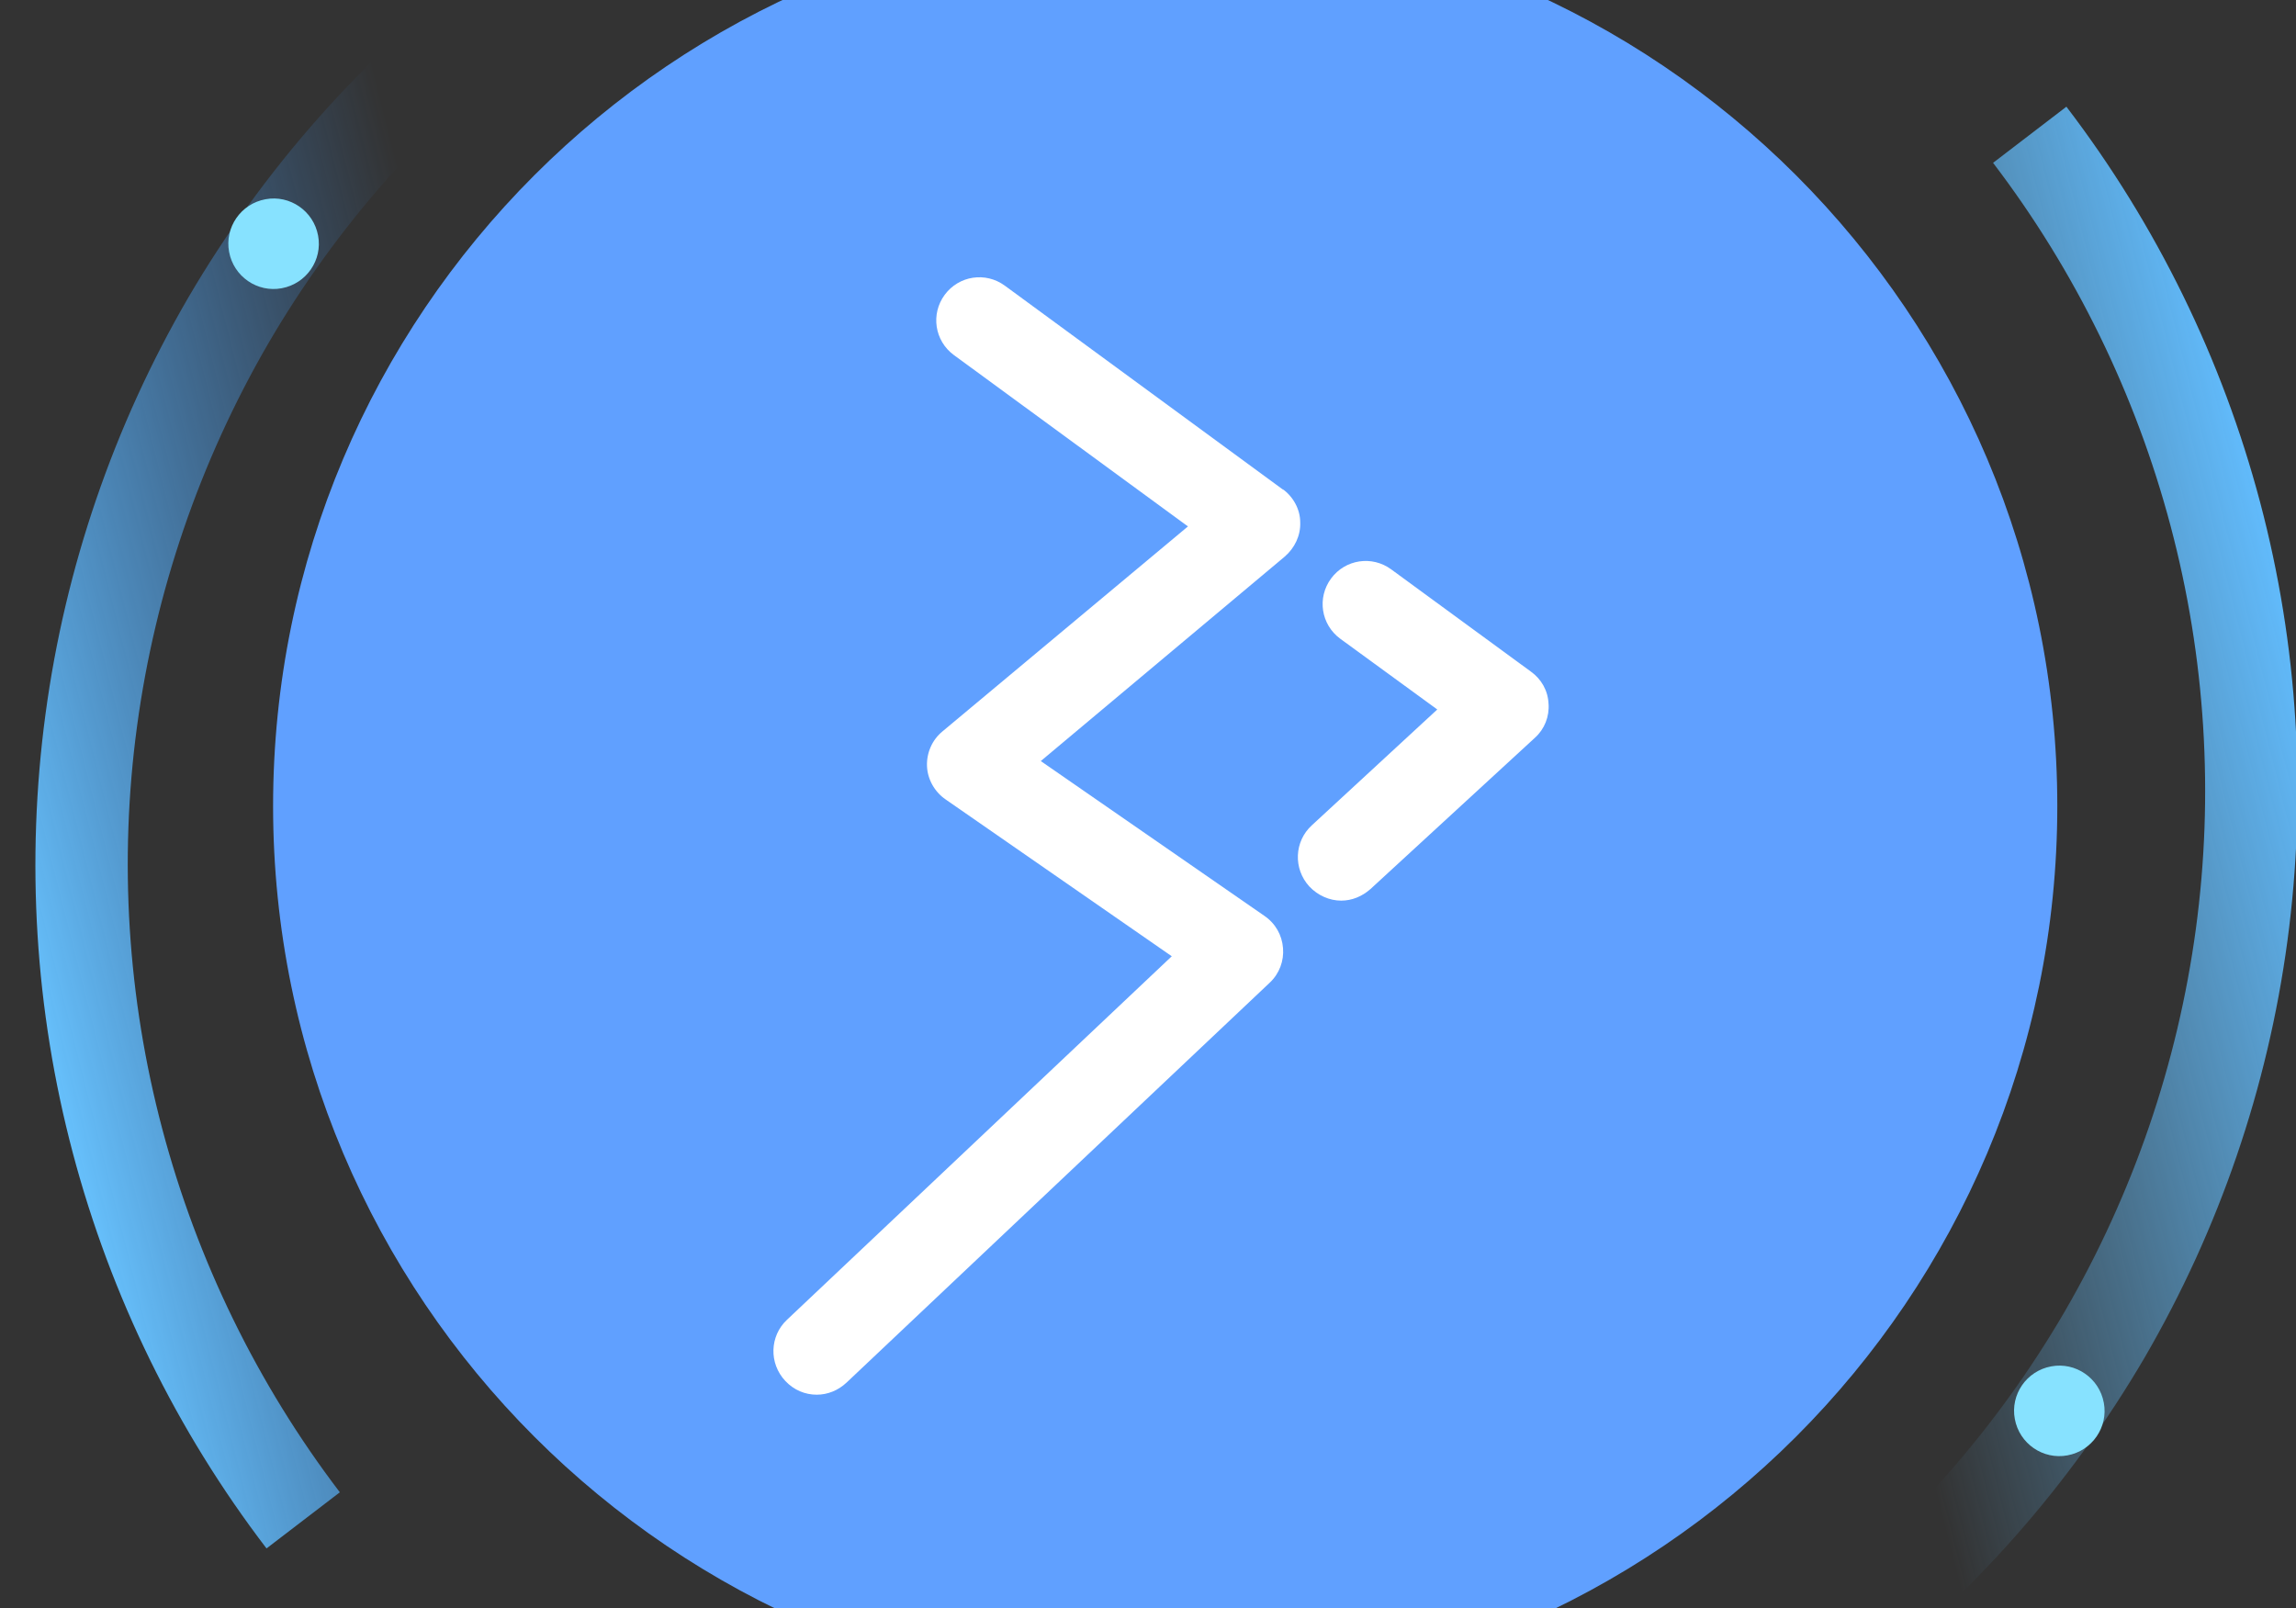
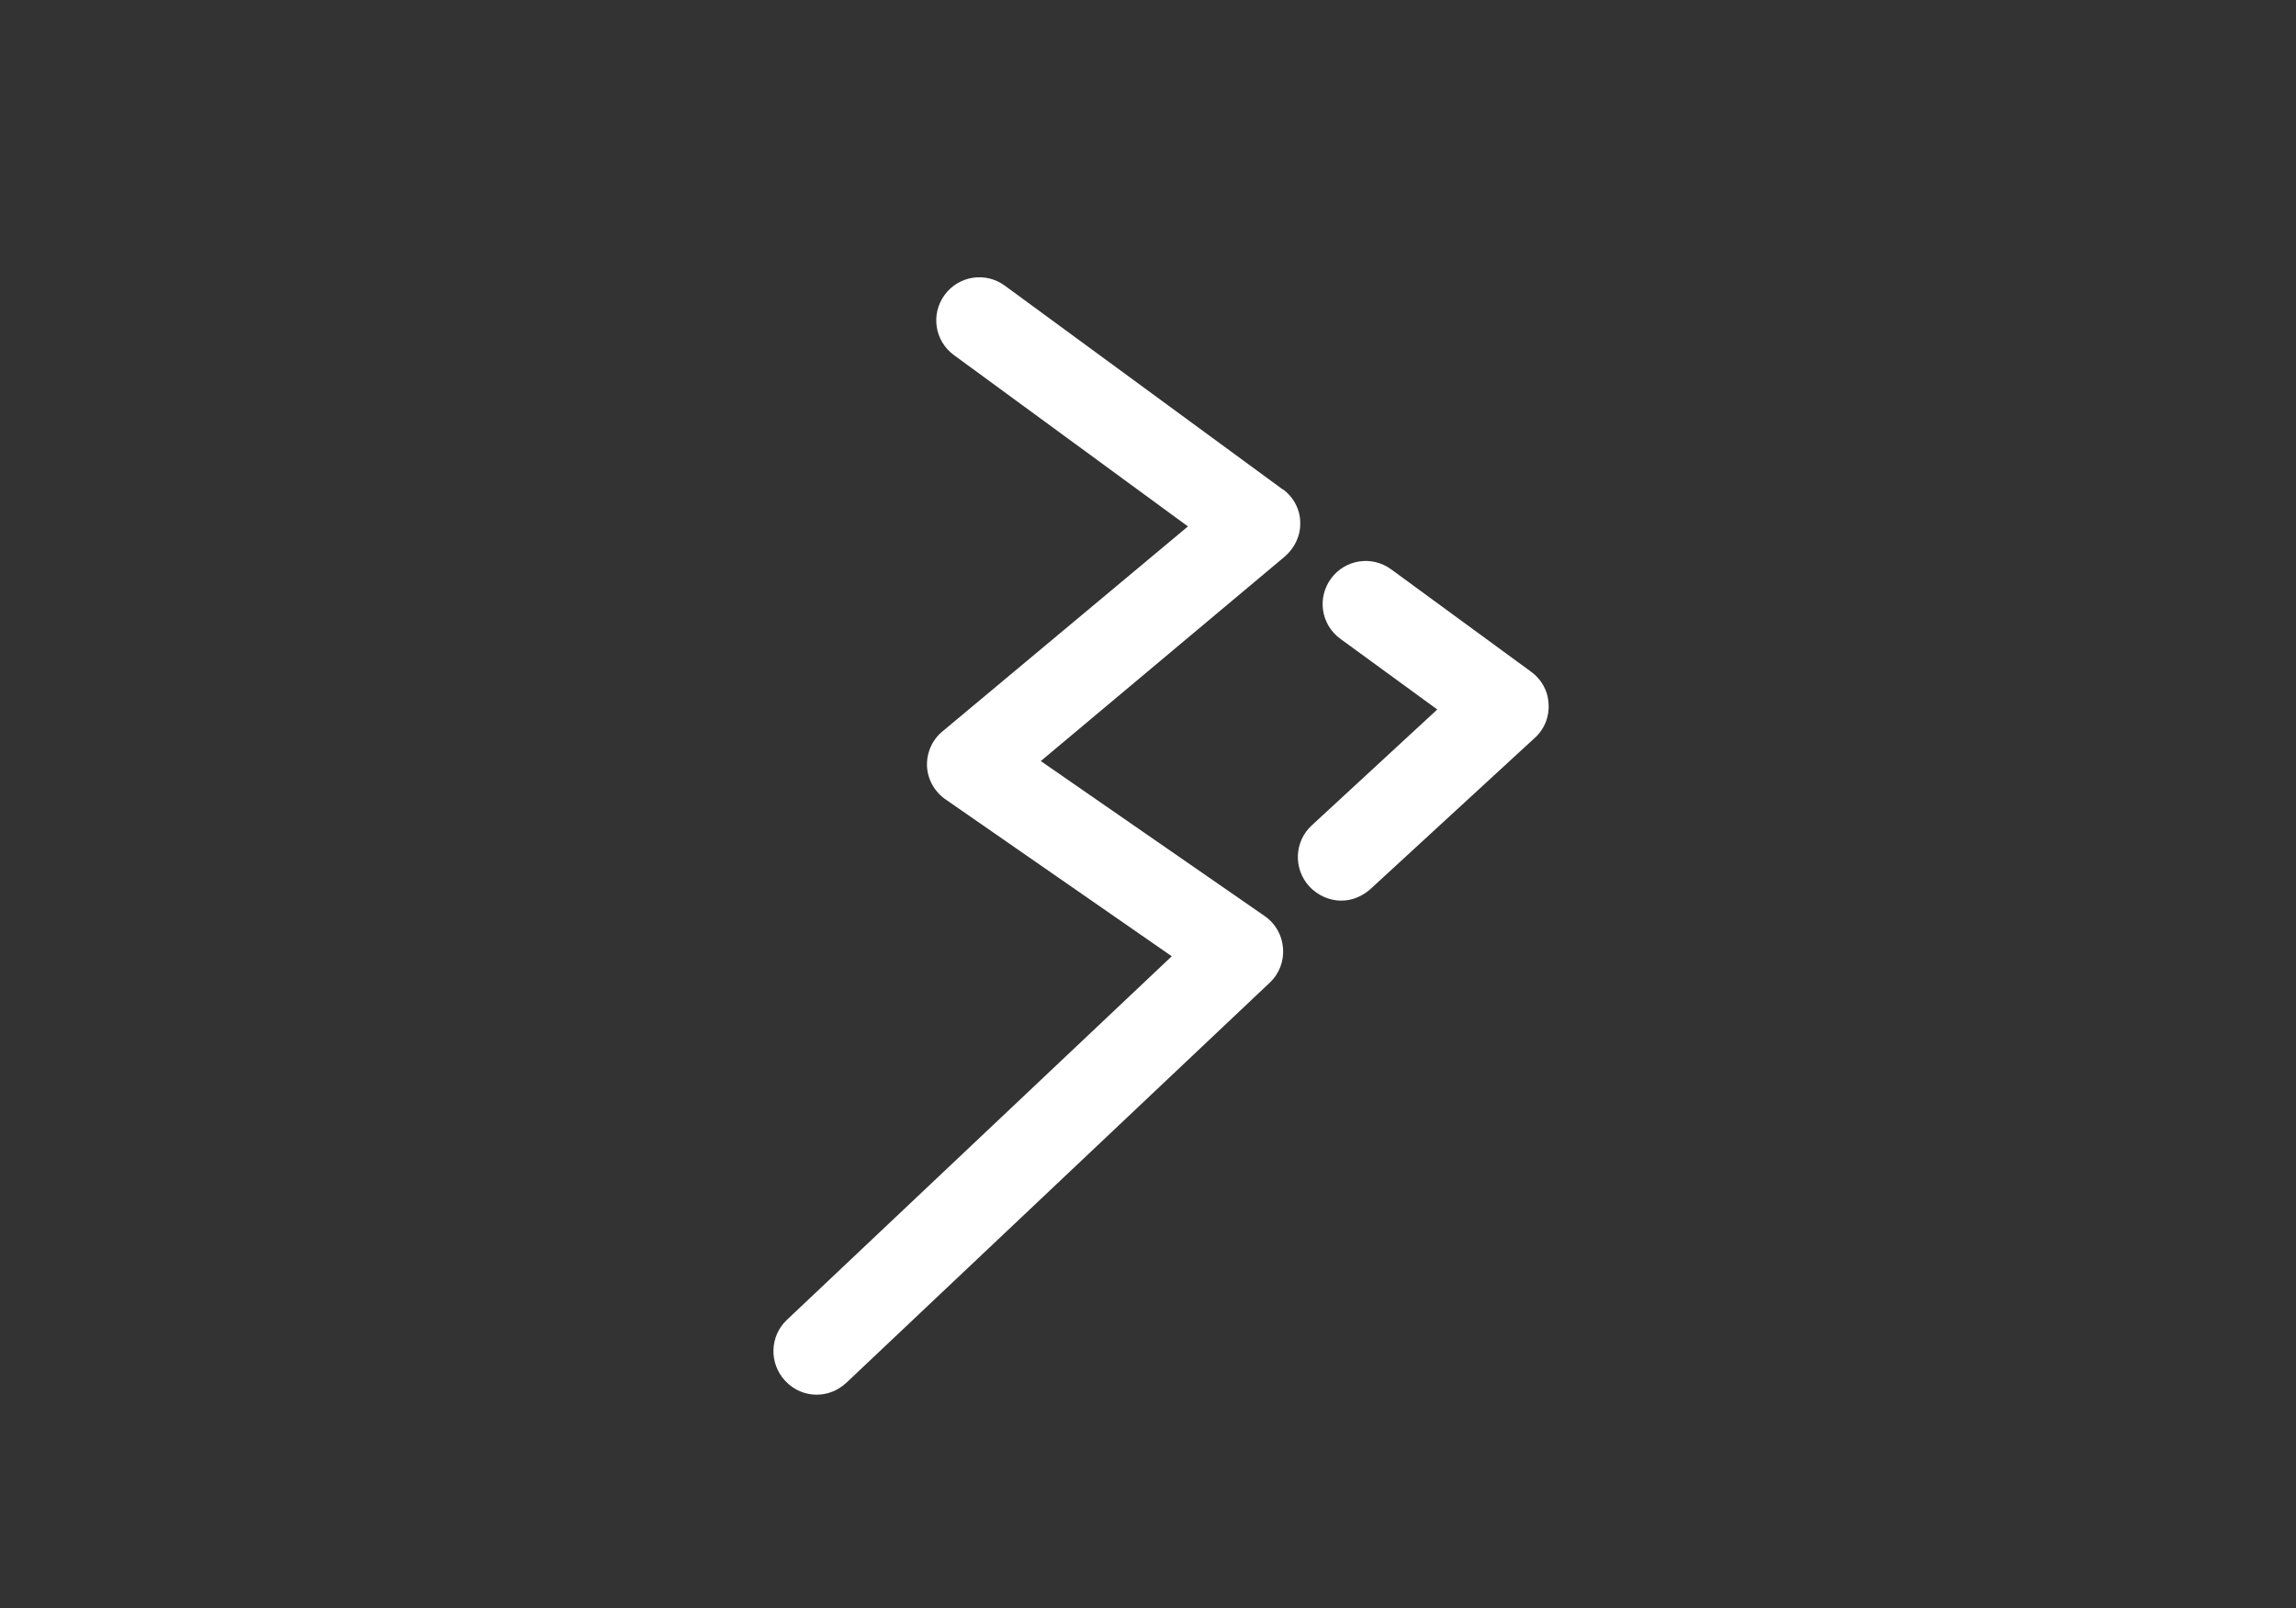
<svg xmlns="http://www.w3.org/2000/svg" version="1.1" viewBox="0 0 454 318">
  <rect x="0" y="0" width="454" height="318" fill="#333333" stroke="none" />
  <defs>
    <style>
      .cls-1 {
        fill: url(#linear-gradient-2);
      }

      .cls-2 {
        fill: #fff;
      }

      .cls-3 {
        fill: #87e2ff;
      }

      .cls-4 {
        fill: none;
      }

      .cls-5 {
        fill: url(#linear-gradient-3);
        fill-rule: evenodd;
      }

      .cls-6 {
        clip-path: url(#clippath-1);
      }

      .cls-7 {
        fill: #282827;
      }

      .cls-8 {
        fill: #1b76fe;
      }

      .cls-9 {
        fill: #60a0ff;
      }

      .cls-10 {
        display: none;
      }

      .cls-11 {
        fill: #464646;
      }

      .cls-12 {
        fill: url(#linear-gradient);
      }

      .cls-13 {
        clip-path: url(#clippath);
      }
    </style>
    <clipPath id="clippath">
-       <rect class="cls-4" width="454" height="318" />
-     </clipPath>
+       </clipPath>
    <linearGradient id="linear-gradient" x1="-4.7" y1="159.6" x2="104" y2="187" gradientTransform="translate(0 320) scale(1 -1)" gradientUnits="userSpaceOnUse">
      <stop offset="0" stop-color="#68c3ff" />
      <stop offset="1" stop-color="#3e99ff" stop-opacity="0" />
    </linearGradient>
    <linearGradient id="linear-gradient-2" x1="466" y1="153.2" x2="357.3" y2="125.8" gradientTransform="translate(0 320) scale(1 -1)" gradientUnits="userSpaceOnUse">
      <stop offset="0" stop-color="#62bdff" />
      <stop offset="1" stop-color="#68c3ff" stop-opacity="0" />
    </linearGradient>
    <linearGradient id="linear-gradient-3" x1="313.1" y1="238.7" x2="87.6" y2="107.2" gradientTransform="translate(0 320) scale(1 -1)" gradientUnits="userSpaceOnUse">
      <stop offset="0" stop-color="#fff" />
      <stop offset="1" stop-color="#fff" stop-opacity="0" />
    </linearGradient>
    <clipPath id="clippath-1">
      <rect class="cls-4" x="-131.1" y="357" width="782.8" height="184.9" />
    </clipPath>
  </defs>
  <g>
    <g id="Layer_1">
      <g class="cls-13">
        <g>
          <path class="cls-9" d="M230.4,335.8c97.4,0,176.4-79,176.4-176.4S327.9-17,230.4-17,54,62,54,159.4s79,176.4,176.4,176.4Z" />
          <path class="cls-12" d="M407.3,35.8c-17.8-23.3-39.9-42.8-65.2-57.6-25.3-14.7-53.3-24.3-82.3-28.2-29-3.9-58.5-2.1-86.8,5.4-28.3,7.5-54.9,20.5-78.2,38.3-23.3,17.8-42.8,39.9-57.6,65.2-14.7,25.3-24.3,53.3-28.2,82.3-3.9,29-2.1,58.5,5.4,86.8,7.5,28.3,20.5,54.9,38.3,78.2l14.5-11.1c-16.3-21.4-28.2-45.8-35.1-71.8-6.9-26-8.6-53.1-5-79.7s12.4-52.3,25.9-75.6c13.5-23.2,31.5-43.6,52.9-59.9,21.4-16.3,45.8-28.2,71.8-35.1,26-6.9,53.1-8.6,79.7-5,26.7,3.6,52.3,12.4,75.6,25.9,23.2,13.5,43.6,31.5,59.9,52.9l14.5-11.1Z" />
-           <path class="cls-3" d="M52.5,39.4c-4.9.9-8.1,5.6-7.2,10.4.9,4.9,5.6,8.1,10.4,7.2,4.9-.9,8.1-5.6,7.2-10.4-.9-4.9-5.6-8.1-10.4-7.2Z" />
          <path class="cls-1" d="M54,291.5c17.8,23.3,39.9,42.8,65.2,57.6,25.3,14.7,53.3,24.3,82.3,28.2,29,3.9,58.5,2.1,86.8-5.4,28.3-7.5,54.9-20.5,78.2-38.3,23.3-17.8,42.8-39.9,57.6-65.2,14.7-25.3,24.3-53.3,28.2-82.3,3.9-29,2.1-58.5-5.4-86.8-7.5-28.3-20.5-54.9-38.3-78.2l-14.5,11.1c16.3,21.4,28.2,45.8,35.1,71.8,6.9,26,8.6,53.1,5,79.7s-12.4,52.3-25.9,75.6c-13.5,23.2-31.5,43.6-52.9,59.9-21.4,16.3-45.8,28.2-71.8,35.1-26,6.9-53.1,8.6-79.7,5s-52.3-12.4-75.6-25.9c-23.2-13.5-43.6-31.5-59.9-52.9l-14.5,11.1Z" />
          <path class="cls-3" d="M408.8,287.8c4.9-.9,8.1-5.6,7.2-10.4-.9-4.9-5.6-8.1-10.4-7.2-4.9.9-8.1,5.6-7.2,10.4.9,4.9,5.6,8.1,10.4,7.2Z" />
        </g>
      </g>
      <g class="cls-10">
        <path class="cls-5" d="M179,72l29.3,17.4v33l-29.3-17.3v-33.1ZM208.3,89.4l30.8,18.1h0v33.1h0l-.8.5-30.1,17.8h0s0,0,0,0l-.9.5-.4.2,1.3.7h0v33.1l-29.3-17.3h0s0,0,0,0h0v-33.1h0s0,0,0,0l.5-.3,31.6-18.6-2.8-1.7v-33ZM208.2,229.7l31-18.2h0s0,0,0,0v-33.1h0s0,0,0,0h0s-30.8-18.2-30.8-18.2v33.1l2.9,1.6h0c0,0-3,1.8-3,1.8h0s-29.3,17.2-29.3,17.2v33.1l29.2-17.3h0ZM300.4,143.4l-30.1-17.7v32.1l2.8,1.7h0s0,0,0,0l-2.8,1.7h0c0-.1-28.5,16.8-28.5,16.8h0v32.1h0s58.6-34.5,58.6-34.5h0s0,0,0,0v-32h0s0-.1,0-.1h0ZM277.9,156.7l22.3-13.2-27,15.9,4.6-2.7ZM241.8,108.8l28.5,16.9v32.1l-28.5-16.9v-32.1Z" shape-rendering="crispEdges" />
      </g>
      <g class="cls-6">
        <g class="cls-10">
          <path class="cls-7" d="M163.2,413.9c1.2-1.2,1.9-3,1.9-5.1,0-5.8-6.3-11.8-16.8-11.8s-13.8,2.4-18.8,7.3c-2.6,2.6-4.9,5.9-6.8,10v-15h-27.3v6.4h2.4c4.9,0,7.9.5,9.4,1.4,1,.6,1.6,1.5,1.6,4.2v71.3c0,.8,0,1.5-.3,1.9-.2.4-.5.8-1.1,1.1-1.6.9-4.8,1.3-9.6,1.3h-2.4v6.4h44.4v-6.4h-2.4c-6.2,0-10.3-.5-12.6-1.4-.8-.4-1.4-.8-1.8-1.2-.3-.4-.4-.9-.4-1.6v-55.3c2.6-7.1,8.8-18.8,20.9-18.8s3.7.3,4.8.9c.9.5,1.6,1.1,2.2,2l.4.5c.6.7,1.3,1.7,2.2,2.4,1.4,1.1,3,1.6,5.1,1.6s3.6-.6,4.8-1.8h0Z" />
          <path class="cls-7" d="M259.2,394.5c5.9,0,10.5-4.4,10.5-10.1s-4.6-10.5-10.5-10.5-10.1,4.7-10.1,10.5,4.5,10.1,10.1,10.1Z" />
          <path class="cls-7" d="M381.3,486.8c-4.8,0-7.9-.4-9.5-1.4-.6-.3-.9-.7-1.1-1.2-.2-.6-.4-1.3-.4-2.3v-49.5c0-12.6-2.5-21.7-7.7-28-5.2-6.3-13.2-9.5-23.7-9.5s-24.6,6.9-31,18.6v-14.3h-27.3v6.4h2.4c4.8,0,7.9.4,9.5,1.4.6.3.9.7,1.1,1.2.2.6.4,1.3.4,2.3v71.5c0,1-.1,1.7-.4,2.3-.2.5-.6.9-1.1,1.2-1.6.9-4.7,1.4-9.5,1.4h-2.4v6.4h40.7v-6.4h-2.4c-4.8,0-7.9-.4-9.5-1.4-.6-.3-.9-.7-1.1-1.2-.2-.6-.4-1.3-.4-2.3v-57c4.1-9.3,14.2-18.7,27.4-18.7s12.1,2,15.5,5.9c3.7,4.2,5.5,10.7,5.5,19.5v50.4c0,1-.1,1.7-.4,2.3-.2.5-.6.9-1.2,1.2-1.6.9-4.7,1.4-9.5,1.4h-2.4v6.4h40.7v-6.4h-2.4,0Z" />
          <path class="cls-7" d="M238.9,405.6h2.4c4.8,0,7.9.4,9.5,1.4.6.3.9.7,1.1,1.2.2.6.4,1.3.4,2.3v71.5c0,1-.1,1.7-.4,2.3-.2.5-.6.9-1.1,1.2-1.5.9-4.5,1.3-9,1.4,1-1.7,1.8-3.7,2.4-6l.4-1.6-3.7-1.9-.9,1.9c-1.7,3.5-5.4,5.4-8.2,5.4s-3.3-.5-4.1-1.6c-.8-1.1-1.2-2.9-1.1-5.3l.9-46.7c.2-12.2-2.1-21-7-26.7-5.2-6-13.3-9-24.9-9s-15.9,2.5-22,6.9c-6.5,4.7-10.1,11-10.1,17.6s.6,4.8,1.8,6.4c1.4,1.8,3.5,2.8,6.1,2.8,4.7,0,7.3-4.1,7.3-8s-.1-1.9-.3-2.6v-.2c-.2-.8-.3-1.5-.3-2.6,0-3.9,1.7-6.9,4.9-9,3-1.9,7.3-3,12-3,7.2,0,12,2.3,15,7.2,2.9,4.7,4.2,12,4,22.2l-.2,7.7c-16.9.4-30.2,2.8-39.6,7.1-11.1,5.2-16.8,13-16.8,23.3s2.7,13,7.5,17.4c5.1,4.7,12.3,7.2,20.7,7.2s21.1-4.6,27.9-13.4c.6,3.2,1.7,5.8,3.3,7.7,2.6,3,6.3,4.4,11.5,4.4s7.6-1.3,10.4-3.9c0,0,0,0,.1-.1v2.7h40.7v-6.4h-2.4c-4.8,0-7.9-.4-9.5-1.4-.6-.3-.9-.7-1.1-1.2-.2-.5-.4-1.3-.4-2.3v-71.5c0-1,.1-1.7.4-2.3.2-.5.6-.9,1.1-1.2,1.6-.9,4.7-1.4,9.5-1.4h2.4v-6.4h-40.7v6.4h0ZM213.7,447.5l-.7,28c-5.7,6.1-14.6,10-23.3,10s-9-1.4-12.1-3.9c-3.5-2.9-5.2-6.9-5.2-12.1s3.5-11.7,10.4-15.5c7.1-3.9,17.5-6,30.9-6.5h0Z" />
-           <path class="cls-7" d="M89.9,434.3c-5-3.9-11.5-6.6-19-8,13.1-5,23-15.3,23-30.2s-1.2-11.2-3.6-15.3c-2.4-4.2-5.9-7.3-10.2-9.5-8.6-4.5-20.5-5.8-34.2-5.8H-.9v5.6H1.5c2.9,0,6.4.6,9.1,2.3,2.6,1.6,4.6,4.3,4.6,8.8v114.7h37c11.4,0,23.7-1.4,33.3-6.8,4.8-2.7,8.9-6.5,11.8-11.5,2.9-5.1,4.5-11.4,4.5-19.1s-4.3-19.1-11.8-25ZM28.9,431.9h17.2c15.9,0,26,2.8,32.1,7.6,6,4.7,8.5,11.6,8.5,20.9s-2.7,16.3-8.2,20.8c-5.6,4.6-14.6,7-27.9,7h-11.5c-2.5,0-4.4,0-5.9-.3-1.5-.2-2.3-.6-2.8-1-.5-.4-.9-1-1.2-2.2-.3-1.2-.4-2.9-.4-5.3v-47.6ZM28.9,373.8h17.2c11.4,0,19.5,1.6,24.8,5.3,5.1,3.6,7.9,9.4,7.9,18.8s-2.5,14.3-8.1,18.9c-5.7,4.6-15,7.5-28.9,7.5h-12.8v-50.6h0Z" />
          <path class="cls-8" d="M481.4,394.5c5.9,0,10.5-4.4,10.5-10.1s-4.6-10.5-10.5-10.5-10.1,4.7-10.1,10.5,4.5,10.1,10.1,10.1Z" />
          <path class="cls-8" d="M465.9,405.3h2c2.6.4,4.5,1,5.5,1.8.8.7,1.2,1.7,1.2,3.1v71.5c0,1-.1,1.7-.4,2.3-.2.5-.6.9-1.1,1.2-1.6.9-4.7,1.4-9.5,1.4h-2.4v6.4h40.7v-6.4h-2.4c-4.8,0-7.9-.4-9.5-1.4-.6-.3-.9-.7-1.1-1.2-.2-.6-.4-1.3-.4-2.3v-71.5c0-1,.1-1.7.4-2.3.2-.5.6-.9,1.1-1.2,1.6-.9,4.7-1.4,9.5-1.4h2.4v-6.4h-35.9v6.2h0Z" />
          <path class="cls-8" d="M571.5,413.6c1.2-1.2,1.9-3,1.9-5.1,0-5.8-6.3-11.8-16.8-11.8s-13.8,2.5-18.8,7.3c-2.6,2.6-4.9,5.9-6.8,10v-15h-27.3v6.4h2.4c4.9,0,7.9.5,9.4,1.4,1,.6,1.6,1.5,1.6,4.2v71.3c0,.8,0,1.5-.3,1.9-.2.4-.5.8-1.1,1.1-1.6.9-4.7,1.3-9.6,1.3h-2.4v6.4h44.4v-6.4h-2.4c-6.2,0-10.3-.5-12.6-1.4-.8-.4-1.4-.7-1.8-1.2-.3-.4-.4-.9-.4-1.7v-55.3c2.6-7.1,8.8-18.8,20.9-18.8s3.7.3,4.8.9c.9.5,1.6,1.1,2.2,2l.4.5c.6.7,1.3,1.6,2.2,2.4,1.4,1.1,3,1.6,5.1,1.6s3.6-.6,4.8-1.8h0Z" />
          <path class="cls-8" d="M645.8,473.6c-3.1,3.6-7.8,6.5-13.6,8.4-5.1,1.7-10.9,2.6-16.5,2.6-11.2,0-20.5-4.1-26.9-11.9-6.1-7.4-9.3-17.7-9.3-29.7s.2-5.8.5-8.2h71.4l-.2-2.2c-.9-11.3-5-20.8-12.1-27.5-7.1-6.8-16.7-10.4-27.7-10.4-27,0-46.7,20.5-46.7,48.7s4.6,28.7,13.2,38.1c8.5,9.1,20.1,14,33.6,14s29.1-6.2,37.9-19l1-1.4-3.2-3.2-1.4,1.7h0ZM581.5,427c2-7,5.2-12.6,9.7-16.7,5.4-4.9,12.3-7.4,20.5-7.4s12.7,2.1,17,6.2c4.5,4.2,7,10.2,7.6,17.9h-54.7Z" />
          <path class="cls-8" d="M461.6,391.7c-2-2.6-5-4-8.7-4s-4.2.5-6.8,1.5h-.2c-1.4.6-2.5,1.3-3.3,2.2-1,1.1-1.5,2.5-1.5,3.9s.6,2.5,1.5,3.2c.8.6,1.7.9,2.8.9s1.4,0,2.2-.4c2.9-.9,4.2-1.1,4.8-1.1.8,0,1.5.2,1.7.4.2.2.5.7.5,2.2,0,3.3-1.4,7.8-4.1,13.5-2.8,5.9-7.2,13.1-12.9,21.3-5.2,7.3-10.3,14.1-15.3,20.1-4.8,6-9.6,11.4-14.3,16-5.4,5.5-10.2,9.7-14.4,12.3-3.5,2.2-6.6,3.4-9,3.6-.2-.5-.4-1.5-.4-3.6,0-3.9,1-9.1,2.9-15.4,1.1-3.4,2.3-6.8,3.7-9.9,1.4-3.2,3.1-6.3,4.9-9.2,4.3-7,7.9-13.1,10.7-18.2,2.9-5.1,5.1-9.2,6.6-12.4h0c3.7-7.8,5.4-13.6,5.4-17.8s0-8-5-11.6c-1.6-1.4-3.8-2.1-6.5-2.1-7.8,0-21.6,4.4-34.9,14.1-3.6,2.6-7.1,5.5-10.2,8.5l-.2.2c-3.1,3-6.1,6.3-9,9.8-6,7.2-9.4,13.1-10.4,17.9-.4,1.6-.6,3.3-.6,5.1,0,3.3,1,6.2,2.9,8.3,2,2.2,5,3.4,8.5,3.4s3.2-.3,4.3-.9c.8-.5,1.4-1.1,1.9-1.8.5-.8.7-1.6.7-2.6,0-1.7-1.1-3.2-2.9-3.7-.7-.2-1.5-.3-2.4-.4-.8-.3-1.4-.6-1.8-.9-.2-.2-.4-.5-.6-1.3,0-.5,0-1,0-1.2v-.4c1.4-4.7,4.5-10.1,9-15.7,4.4-5.4,10-10.8,16.1-15.4h0c6.6-5.1,12.7-8.1,16.7-9.8,4.7-2,9.1-3.1,11.8-3.1h.2c0,.2.3.7.3,2,0,2.3-.8,5.4-2.3,9.3-1.6,4.1-4,9.1-7.3,14.7l-6.6,10.9c-2.2,3.6-4.4,7.3-6.7,11-7.5,12.5-11.3,24-11.3,34s1,9.5,3.1,12.8c2.4,3.4,5.5,5.2,9,5.2h0c4.1-.1,8.6-1.7,13.8-4.7,4.8-2.8,10.2-7,16.1-12.4,11.3-10.3,22.2-22.9,32.4-37.5,11.5-16.2,17-29.5,17-40.7s-.9-7.7-2.7-10.1h0Z" />
          <path class="cls-8" d="M432.4,401.4c0-5.6,8.4-12.4,17.3-13.3l3.1-.3h2.1c0,.1-.2,10.1-.2,10.1h-1.8c-10.1.3-8.6,9.8-15.8,9.8s-4.7-2.2-4.7-6.3h0Z" />
          <path class="cls-7" d="M356.5,439.7h13.8v17h-13.8v-17Z" />
          <path class="cls-7" d="M362.7,404.8c-5.2-6.3-13.2-9.5-23.7-9.5h-1.2l-6.2,11.1s24.9-4,24.9,25.6v1.8s13.9,1.3,13.9,1.3v-2.3c0-12.6-2.5-21.7-7.7-28h0Z" />
          <path class="cls-8" d="M377.1,432.5c-2.1,6.5-9.1,10-15.1,12-.5.1-1,.3-1.6.4-1.9.3-2.9.3-4.7.2h-1.4c0-.1-1,9.2-1,9.2,4.1-.1,7.6-1.1,8.4-1.4,1.9-.6,3.2-1.2,4.6-2,1.5-.8,2.9-1.8,4-2.8,5.2-4.8,7.9-9.8,6.8-15.5Z" />
          <path class="cls-11" d="M359.8,536.9h-2.2l-2.1-5.2h-8.1l-2.1,5.2h-2.2l7.1-17.9h2.4l7.2,17.9h0ZM348.1,529.6v.2c0,0,6.6,0,6.6,0v-.2c-.5-1-1.6-3.8-3.4-8.3-1.2,3.2-2.3,6-3.2,8.3h0ZM374.2,537.3c-2.3,0-4.2-.5-5.5-1.6-1.3-1.1-2-2.6-2-4.7h2.2c0,2.9,1.8,4.4,5.3,4.4s2.6-.3,3.4-.8c.8-.6,1.2-1.4,1.2-2.5s-.3-1.5-1-2c-.6-.5-1.8-.9-3.4-1.3l-1.6-.4c-1.8-.4-3.2-1-4.1-1.8-.9-.8-1.4-1.9-1.4-3.4s.6-2.5,1.7-3.4c1.1-.9,2.6-1.3,4.5-1.3s2.3.2,3.3.5c.9.3,1.7.7,2.2,1.3.5.6.9,1.1,1.1,1.8.3.6.4,1.4.4,2.1h-2.2c0-1.3-.5-2.2-1.3-2.8-.7-.6-1.9-.9-3.6-.9s-2.2.3-2.9.7c-.7.5-1,1.2-1,2s.3,1.6.9,2c.6.5,1.7.9,3.3,1.3l1.6.4c2,.5,3.4,1.1,4.3,1.9.9.8,1.3,1.9,1.3,3.2s-.6,2.9-1.8,3.8c-1.2,1-2.8,1.4-4.9,1.4h0ZM394.3,535.3h.7v1.6c-.4,0-.7,0-1.1,0-1.4,0-2.1-.6-2.2-1.9-.9,1.4-2.3,2.1-4.2,2.1s-2.6-.3-3.4-1c-.8-.6-1.2-1.6-1.2-2.8,0-2.3,1.6-3.7,4.8-4l1.9-.2c1.4-.2,2-.7,2-1.8s-.2-1.2-.7-1.6c-.5-.3-1.2-.5-2.2-.5s-1.9.2-2.4.6c-.5.4-.8,1-.8,2h-2c.2-2.9,1.9-4.3,5.3-4.3s4.9,1.3,4.9,3.8v7.2c0,.4.2.6.7.6h0ZM387.6,535.5c1.1,0,2-.3,2.8-1,.8-.6,1.2-1.5,1.2-2.7v-1.5c-.4.3-1,.5-1.7.6l-1.9.2c-1.1.2-1.9.4-2.3.7-.5.4-.7.9-.7,1.6s.2,1.2.7,1.6c.4.4,1.1.6,1.9.6h0ZM399.2,522h-2.1v-2.5h2.1v2.5ZM399.1,536.9h-2v-13h2v13ZM412.4,525.8v-6.8h2v17.9h-1.9v-2c-1.1,1.6-2.5,2.3-4.5,2.3s-3.3-.6-4.4-1.9c-1.1-1.2-1.7-2.9-1.7-4.9s.6-3.7,1.7-5c1.1-1.2,2.5-1.8,4.4-1.8s3.3.7,4.4,2.2ZM405.3,534.1c.8.8,1.8,1.3,3,1.3s2.3-.4,3-1.3c.8-.8,1.1-2.1,1.1-3.6s-.4-2.7-1.1-3.6c-.7-.9-1.8-1.3-3-1.3s-2.3.5-3,1.4c-.7.9-1.1,2.1-1.1,3.7s.4,2.7,1.1,3.6h0ZM423.4,519h6c2.7,0,4.8.8,6.4,2.4,1.6,1.6,2.3,3.8,2.3,6.6s-.8,5-2.3,6.6c-1.6,1.6-3.7,2.4-6.4,2.4h-6v-17.9h0ZM425.5,535h3.9c2.1,0,3.7-.6,4.8-1.9,1.1-1.2,1.7-3,1.7-5.2s-.6-3.9-1.7-5.2c-1.1-1.2-2.7-1.9-4.8-1.9h-3.9v14.1h0ZM443.2,522h-2.1v-2.5h2.1v2.5ZM443.1,536.9h-2v-13h2v13ZM452.5,520.7h-1.2c-1.2,0-1.7.6-1.7,1.8v1.4h2.8v1.8h-2.8v11.2h-2v-11.2h-2.1v-1.8h2.1v-1.3c0-2.4,1.2-3.6,3.6-3.6s.7,0,1.3,0v1.7h0ZM461.1,520.7h-1.2c-1.2,0-1.7.6-1.7,1.8v1.4h2.8v1.8h-2.8v11.2h-2v-11.2h-2.1v-1.8h2.1v-1.3c0-2.4,1.2-3.6,3.6-3.6s.7,0,1.3,0v1.7h0ZM474.1,530.4v.7h-9.9c0,1.4.5,2.5,1.2,3.2.7.7,1.6,1.1,2.8,1.1,1.8,0,2.9-.8,3.4-2.4h2.1c-.4,1.3-1,2.4-2,3.1-1,.7-2.2,1.1-3.6,1.1s-3.3-.6-4.4-1.8c-1.1-1.2-1.7-2.9-1.7-5s.6-3.7,1.7-4.9c1.1-1.2,2.5-1.9,4.3-1.9s3.3.7,4.4,1.9c1.1,1.3,1.6,2.9,1.6,4.8h0ZM468.1,525.4c-1.1,0-1.9.4-2.6,1-.7.7-1.1,1.6-1.3,2.8h7.6c0-1.1-.5-2.1-1.2-2.8-.7-.7-1.6-1.1-2.6-1.1h0ZM483,523.7c.3,0,.6,0,.7,0v1.9h-.5c-1.4,0-2.4.4-3.1,1-.8.6-1.1,1.6-1.1,2.8v7.4h-2v-13h1.9v2.3c.8-1.7,2.3-2.5,4.2-2.5ZM496.7,530.4v.7h-9.9c0,1.4.5,2.5,1.2,3.2.7.7,1.6,1.1,2.8,1.1,1.8,0,2.9-.8,3.4-2.4h2.1c-.4,1.3-1,2.4-2,3.1-1,.7-2.2,1.1-3.6,1.1s-3.3-.6-4.4-1.8c-1.1-1.2-1.7-2.9-1.7-5s.6-3.7,1.7-4.9c1.1-1.2,2.5-1.9,4.3-1.9s3.3.7,4.4,1.9c1.1,1.3,1.6,2.9,1.6,4.8h0ZM490.7,525.4c-1.1,0-1.9.4-2.6,1-.7.7-1.1,1.6-1.3,2.8h7.6c0-1.1-.5-2.1-1.2-2.8-.7-.7-1.6-1.1-2.6-1.1h0ZM505.5,523.6c1.4,0,2.6.4,3.4,1.2.8.8,1.2,1.9,1.2,3.3v8.8h-2v-8.6c0-1.9-1-2.9-3-2.9s-1.8.4-2.5,1.1c-.7.7-1.1,1.7-1.1,3.1v7.4h-2v-13h1.9v1.9c1-1.5,2.3-2.2,4.1-2.2h0ZM518.8,523.9v1.8h-2.7v8.4c0,.7.5,1.1,1.5,1.1h1.2v1.7c-.6,0-1,0-1.4,0-2.2,0-3.3-.9-3.3-2.7v-8.6h-2.1v-1.8h2.1v-3.7h2v3.7h2.7ZM523.5,536.9h-2v-17.9h2v17.9ZM533.1,529.3l1.8-5.4h2.2l-5.5,15c-.4,1.1-.9,1.9-1.6,2.3-.7.5-1.6.6-2.6.6s-.8,0-1.2,0v-1.7h1.2c1.2,0,1.9-.5,2.4-1.6l.5-1.2-4.9-13.4h2.2l1.8,5.4c.6,1.9,1.3,3.8,1.9,5.6.5-1.6,1.1-3.4,1.9-5.6h0ZM552.2,537.3c-2.4,0-4.4-.8-6-2.5-1.6-1.7-2.3-3.9-2.3-6.8s.7-5.1,2.3-6.8c1.5-1.7,3.5-2.5,6-2.5s3.6.5,4.9,1.6,2.2,2.6,2.7,4.6h-2.1c-.7-2.8-2.6-4.2-5.5-4.2s-3.3.6-4.4,2c-1.1,1.3-1.7,3.1-1.7,5.5s.6,4.1,1.7,5.4c1.1,1.3,2.6,2,4.4,2s2.6-.4,3.7-1.3c1.1-.8,1.7-2,1.9-3.7h2.1c-.3,2.2-1.1,3.9-2.5,5.1-1.5,1.2-3.2,1.8-5.2,1.8h0ZM572.9,535.3c-1.2,1.3-2.7,1.9-4.5,1.9s-3.3-.6-4.5-1.9c-1.2-1.2-1.8-2.9-1.8-4.9s.6-3.7,1.8-4.9c1.2-1.2,2.7-1.9,4.5-1.9s3.3.6,4.5,1.9c1.2,1.2,1.8,2.9,1.8,4.9s-.6,3.7-1.8,4.9ZM565.3,534.1c.7.9,1.8,1.3,3,1.3s2.3-.4,3-1.3c.7-.8,1.1-2.1,1.1-3.6s-.4-2.8-1.1-3.7c-.7-.8-1.8-1.3-3-1.3s-2.3.5-3,1.3c-.7.9-1.1,2.1-1.1,3.7s.4,2.8,1.1,3.6ZM591.2,523.6c1.4,0,2.5.4,3.3,1.2.8.8,1.2,1.9,1.2,3.3v8.8h-2v-8.6c0-1.9-.9-2.9-2.7-2.9s-1.8.4-2.4,1.2c-.6.7-.9,1.8-.9,3.2v7.1h-2v-8.6c0-1.9-.9-2.9-2.7-2.9s-1.7.4-2.4,1.2c-.7.7-1,1.8-1,3.2v7.1h-2v-13h1.9v1.9c.8-1.5,2.1-2.2,3.7-2.2s3.3.8,4,2.4c.9-1.6,2.2-2.4,4-2.4h0ZM605.6,523.6c1.8,0,3.3.6,4.4,1.8,1.1,1.3,1.6,2.9,1.6,5s-.6,3.7-1.6,4.9c-1.1,1.3-2.6,1.9-4.4,1.9s-3.3-.7-4.4-2.2v6.8h-2v-17.9h1.9v2c1-1.5,2.5-2.3,4.5-2.3ZM605.3,535.4c1.3,0,2.3-.5,3-1.4.8-.9,1.2-2.2,1.2-3.7s-.4-2.7-1.1-3.6c-.7-.8-1.8-1.3-3-1.3s-2.3.5-3,1.3c-.7.9-1.1,2.1-1.1,3.7s.4,2.8,1.1,3.6c.7.9,1.8,1.3,3,1.3h0ZM624.9,535.3h.7v1.6c-.4,0-.7,0-1.1,0-1.4,0-2.1-.6-2.2-1.9-.9,1.4-2.3,2.1-4.2,2.1s-2.6-.3-3.4-1c-.8-.6-1.2-1.6-1.2-2.8,0-2.3,1.6-3.7,4.8-4l1.9-.2c1.4-.2,2-.7,2-1.8s-.2-1.2-.7-1.6c-.5-.3-1.2-.5-2.2-.5s-1.9.2-2.4.6c-.5.4-.8,1-.8,2h-2c.2-2.9,1.9-4.3,5.3-4.3s4.9,1.3,4.9,3.8v7.2c0,.4.2.6.7.6h0ZM618.2,535.5c1.1,0,2-.3,2.8-1,.8-.6,1.2-1.5,1.2-2.7v-1.5c-.4.3-1,.5-1.7.6l-1.9.2c-1.1.2-1.9.4-2.3.7-.5.4-.7.9-.7,1.6s.2,1.2.6,1.6c.4.4,1.1.6,1.9.6h0ZM633.8,523.6c1.4,0,2.6.4,3.4,1.2.8.8,1.2,1.9,1.2,3.3v8.8h-2v-8.6c0-1.9-1-2.9-3-2.9s-1.8.4-2.5,1.1c-.7.7-1.1,1.7-1.1,3.1v7.4h-2v-13h1.9v1.9c1-1.5,2.3-2.2,4.1-2.2h0ZM647.7,529.3l1.8-5.4h2.2l-5.5,15c-.4,1.1-.9,1.9-1.6,2.3-.7.5-1.6.6-2.6.6s-.8,0-1.2,0v-1.7h1.2c1.2,0,1.9-.5,2.4-1.6l.5-1.2-4.9-13.4h2.2l1.8,5.4c.7,1.9,1.3,3.8,1.9,5.6.5-1.6,1.1-3.4,1.9-5.6h0Z" />
          <path class="cls-8" d="M-124.6,524.5c-1.7,0-3.4-.7-4.7-2-2.5-2.6-2.3-6.7.3-9.1l57.6-54.5-33.9-23.5c-1.7-1.1-2.7-3-2.8-5,0-2,.8-4,2.3-5.3l36.7-30.7-35.1-25.7c-2.9-2.1-3.5-6.2-1.4-9,2.1-2.9,6.2-3.5,9-1.4l41.7,30.6c1.6,1.2,2.6,3,2.6,5,0,2-.8,3.9-2.3,5.2l-36.5,30.6,33.5,23.2c1.6,1.1,2.6,2.9,2.8,4.8.1,2-.6,3.8-2,5.2l-63.4,59.9c-1.2,1.2-2.9,1.8-4.4,1.8h0Z" />
-           <path class="cls-7" d="M-46.1,450.3c-1.8,0-3.5-.7-4.8-2.1-2.4-2.6-2.2-6.7.4-9.1l18.8-17.3-14.5-10.6c-2.9-2.1-3.5-6.2-1.4-9,2.1-2.9,6.2-3.5,9-1.4l20.9,15.3c1.6,1.1,2.5,2.9,2.6,4.9.1,1.9-.7,3.8-2.1,5.1l-24.6,22.6c-1.2,1.1-2.8,1.7-4.4,1.7h0Z" />
        </g>
      </g>
      <g>
        <path class="cls-2" d="M253.8,96.9l-55.1-40.4c-3.8-2.8-9.1-2-11.9,1.8-2.8,3.8-2,9.1,1.8,11.9l46.3,33.9-48.5,40.5c-2.1,1.7-3.2,4.3-3.1,6.9s1.5,5.1,3.7,6.6l44.7,31-76.1,71.9c-3.4,3.2-3.6,8.6-.3,12.1,1.7,1.8,3.9,2.7,6.2,2.7h0c2.1,0,4.2-.8,5.9-2.4l83.7-79.1c1.9-1.8,2.8-4.3,2.6-6.8-.2-2.6-1.5-4.9-3.7-6.4l-44.2-30.6,48.2-40.4c2-1.7,3.2-4.2,3.1-6.8,0-2.6-1.4-5.1-3.5-6.6Z" />
        <path class="cls-2" d="M306.2,139.2c-.1-2.6-1.4-4.9-3.5-6.4l-27.6-20.2c-3.8-2.8-9.1-2-11.9,1.8-2.8,3.8-2,9.1,1.8,11.9l19.2,14-24.8,22.9c-3.5,3.2-3.7,8.6-.5,12.1,1.7,1.8,4,2.8,6.3,2.8h0c2.1,0,4.1-.8,5.8-2.3l32.5-29.9c1.9-1.7,2.9-4.2,2.7-6.8Z" />
      </g>
    </g>
  </g>
</svg>